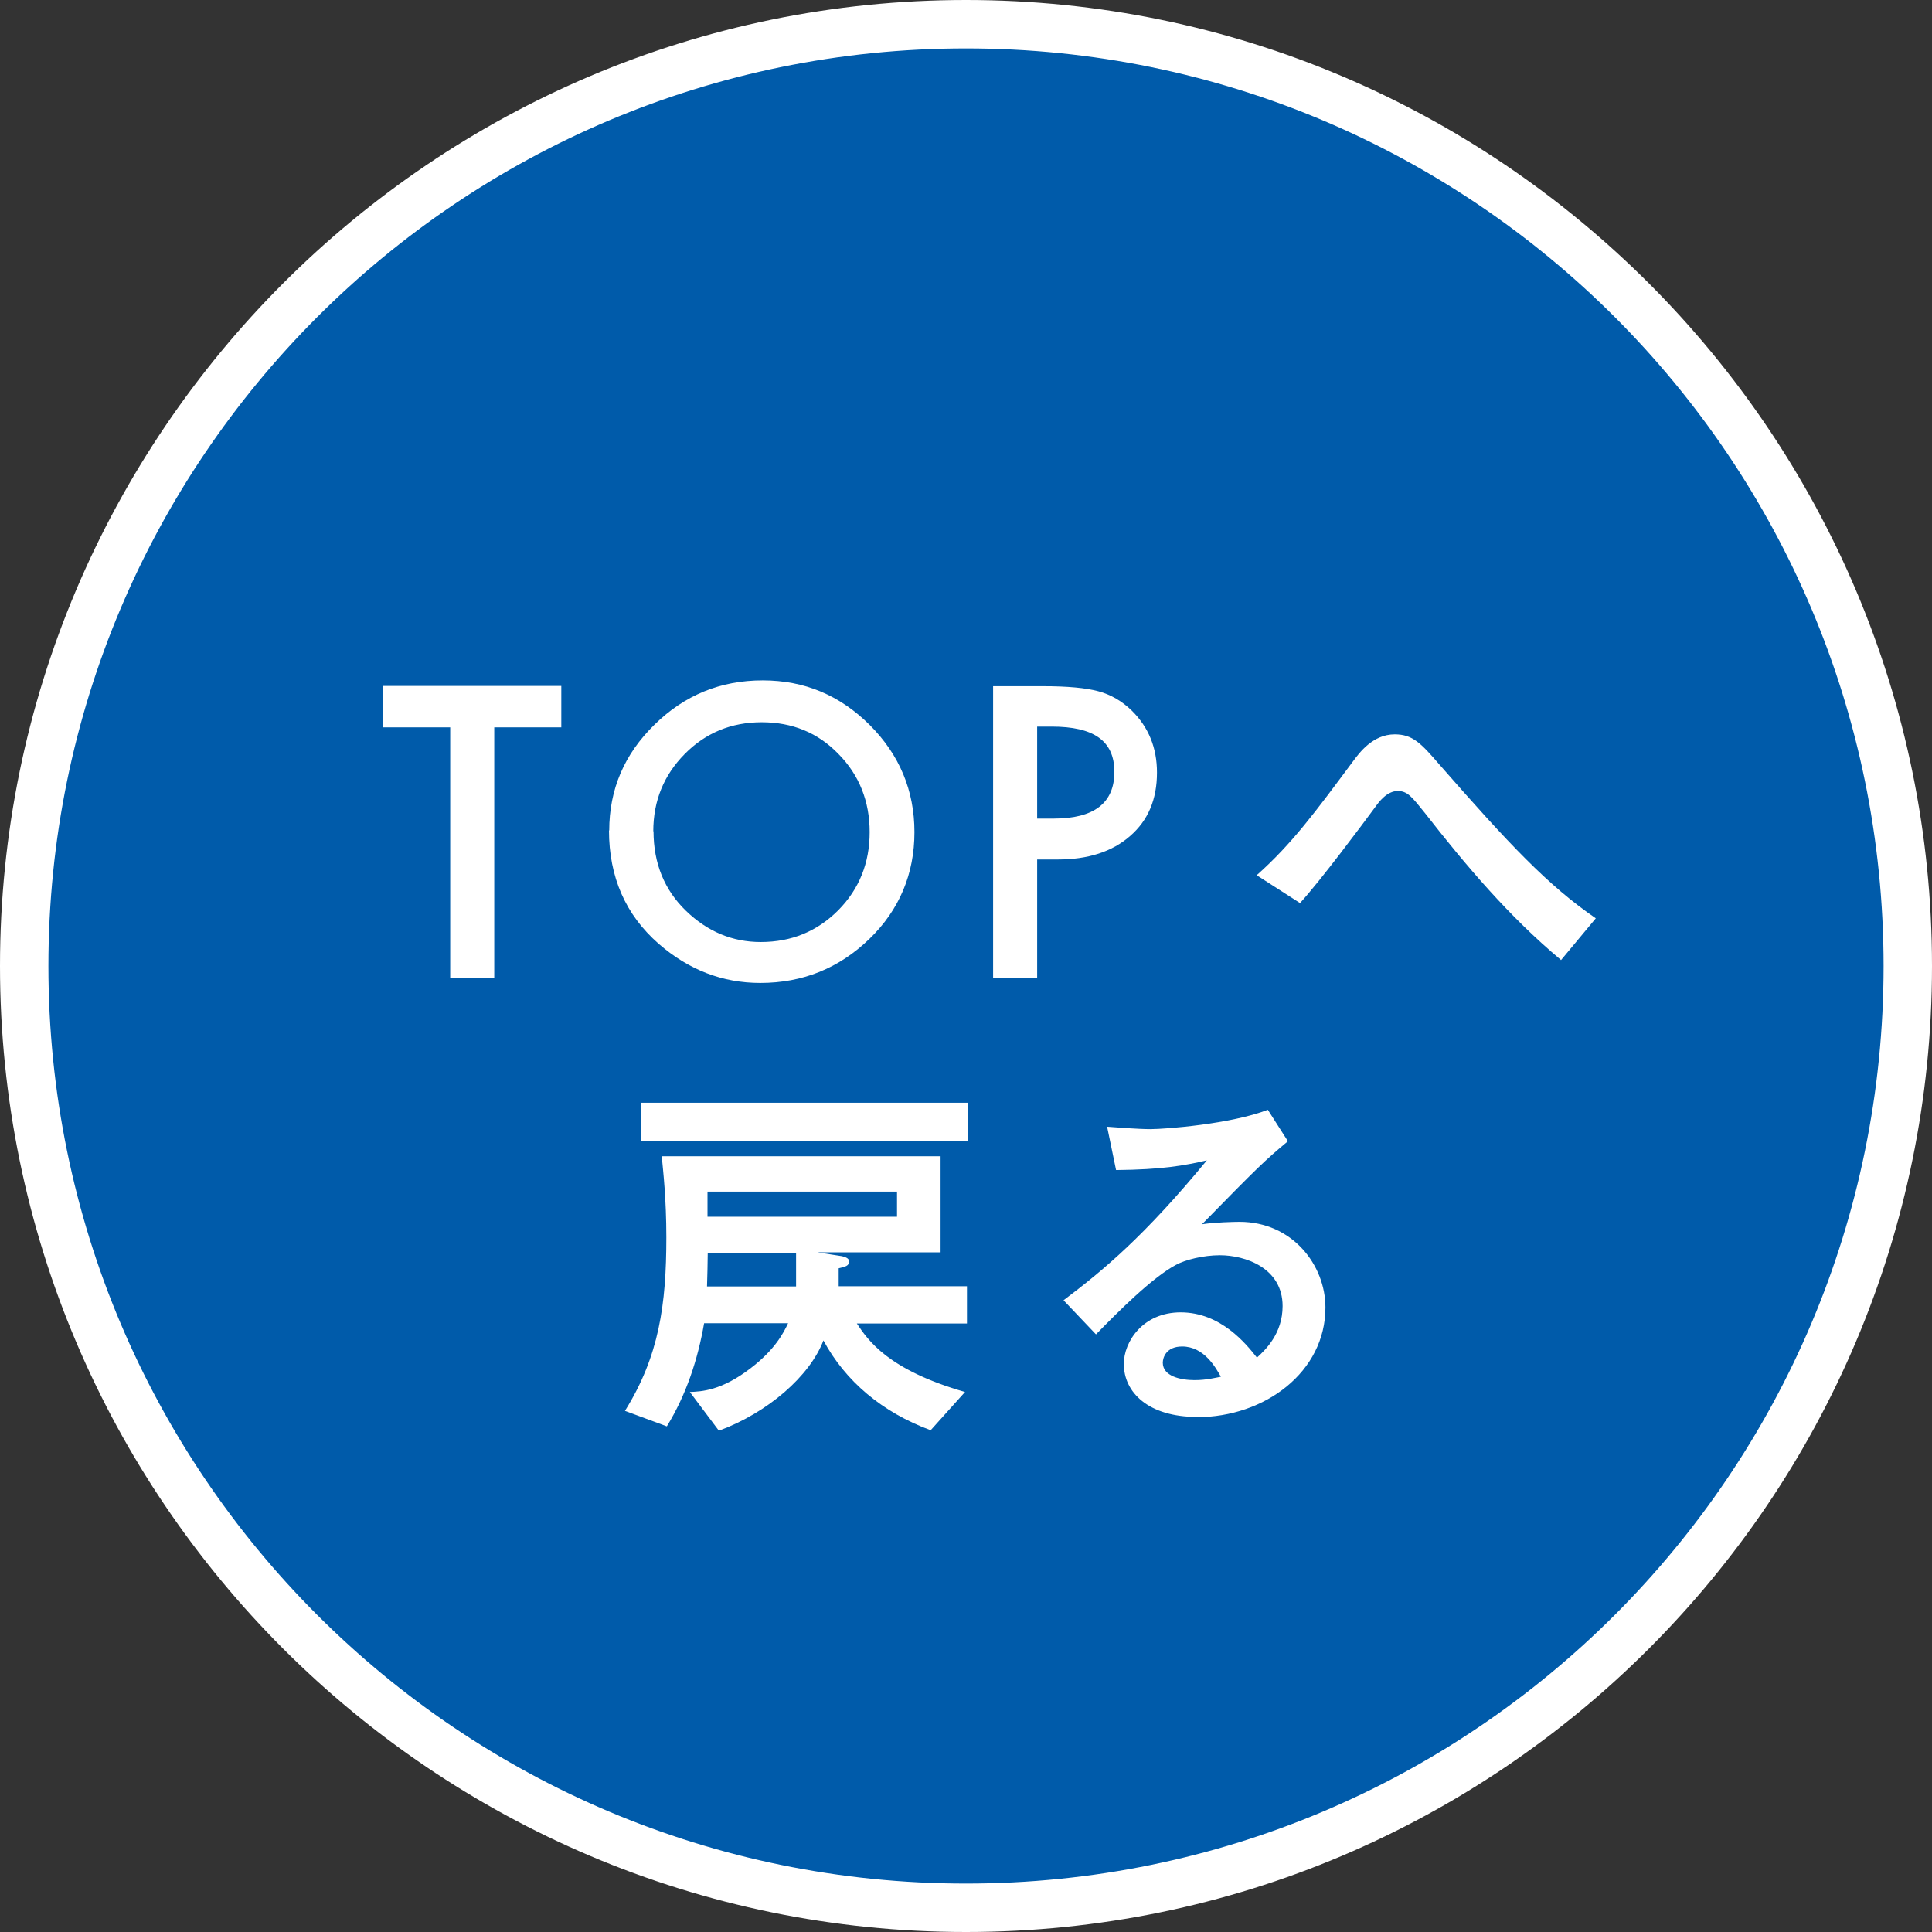
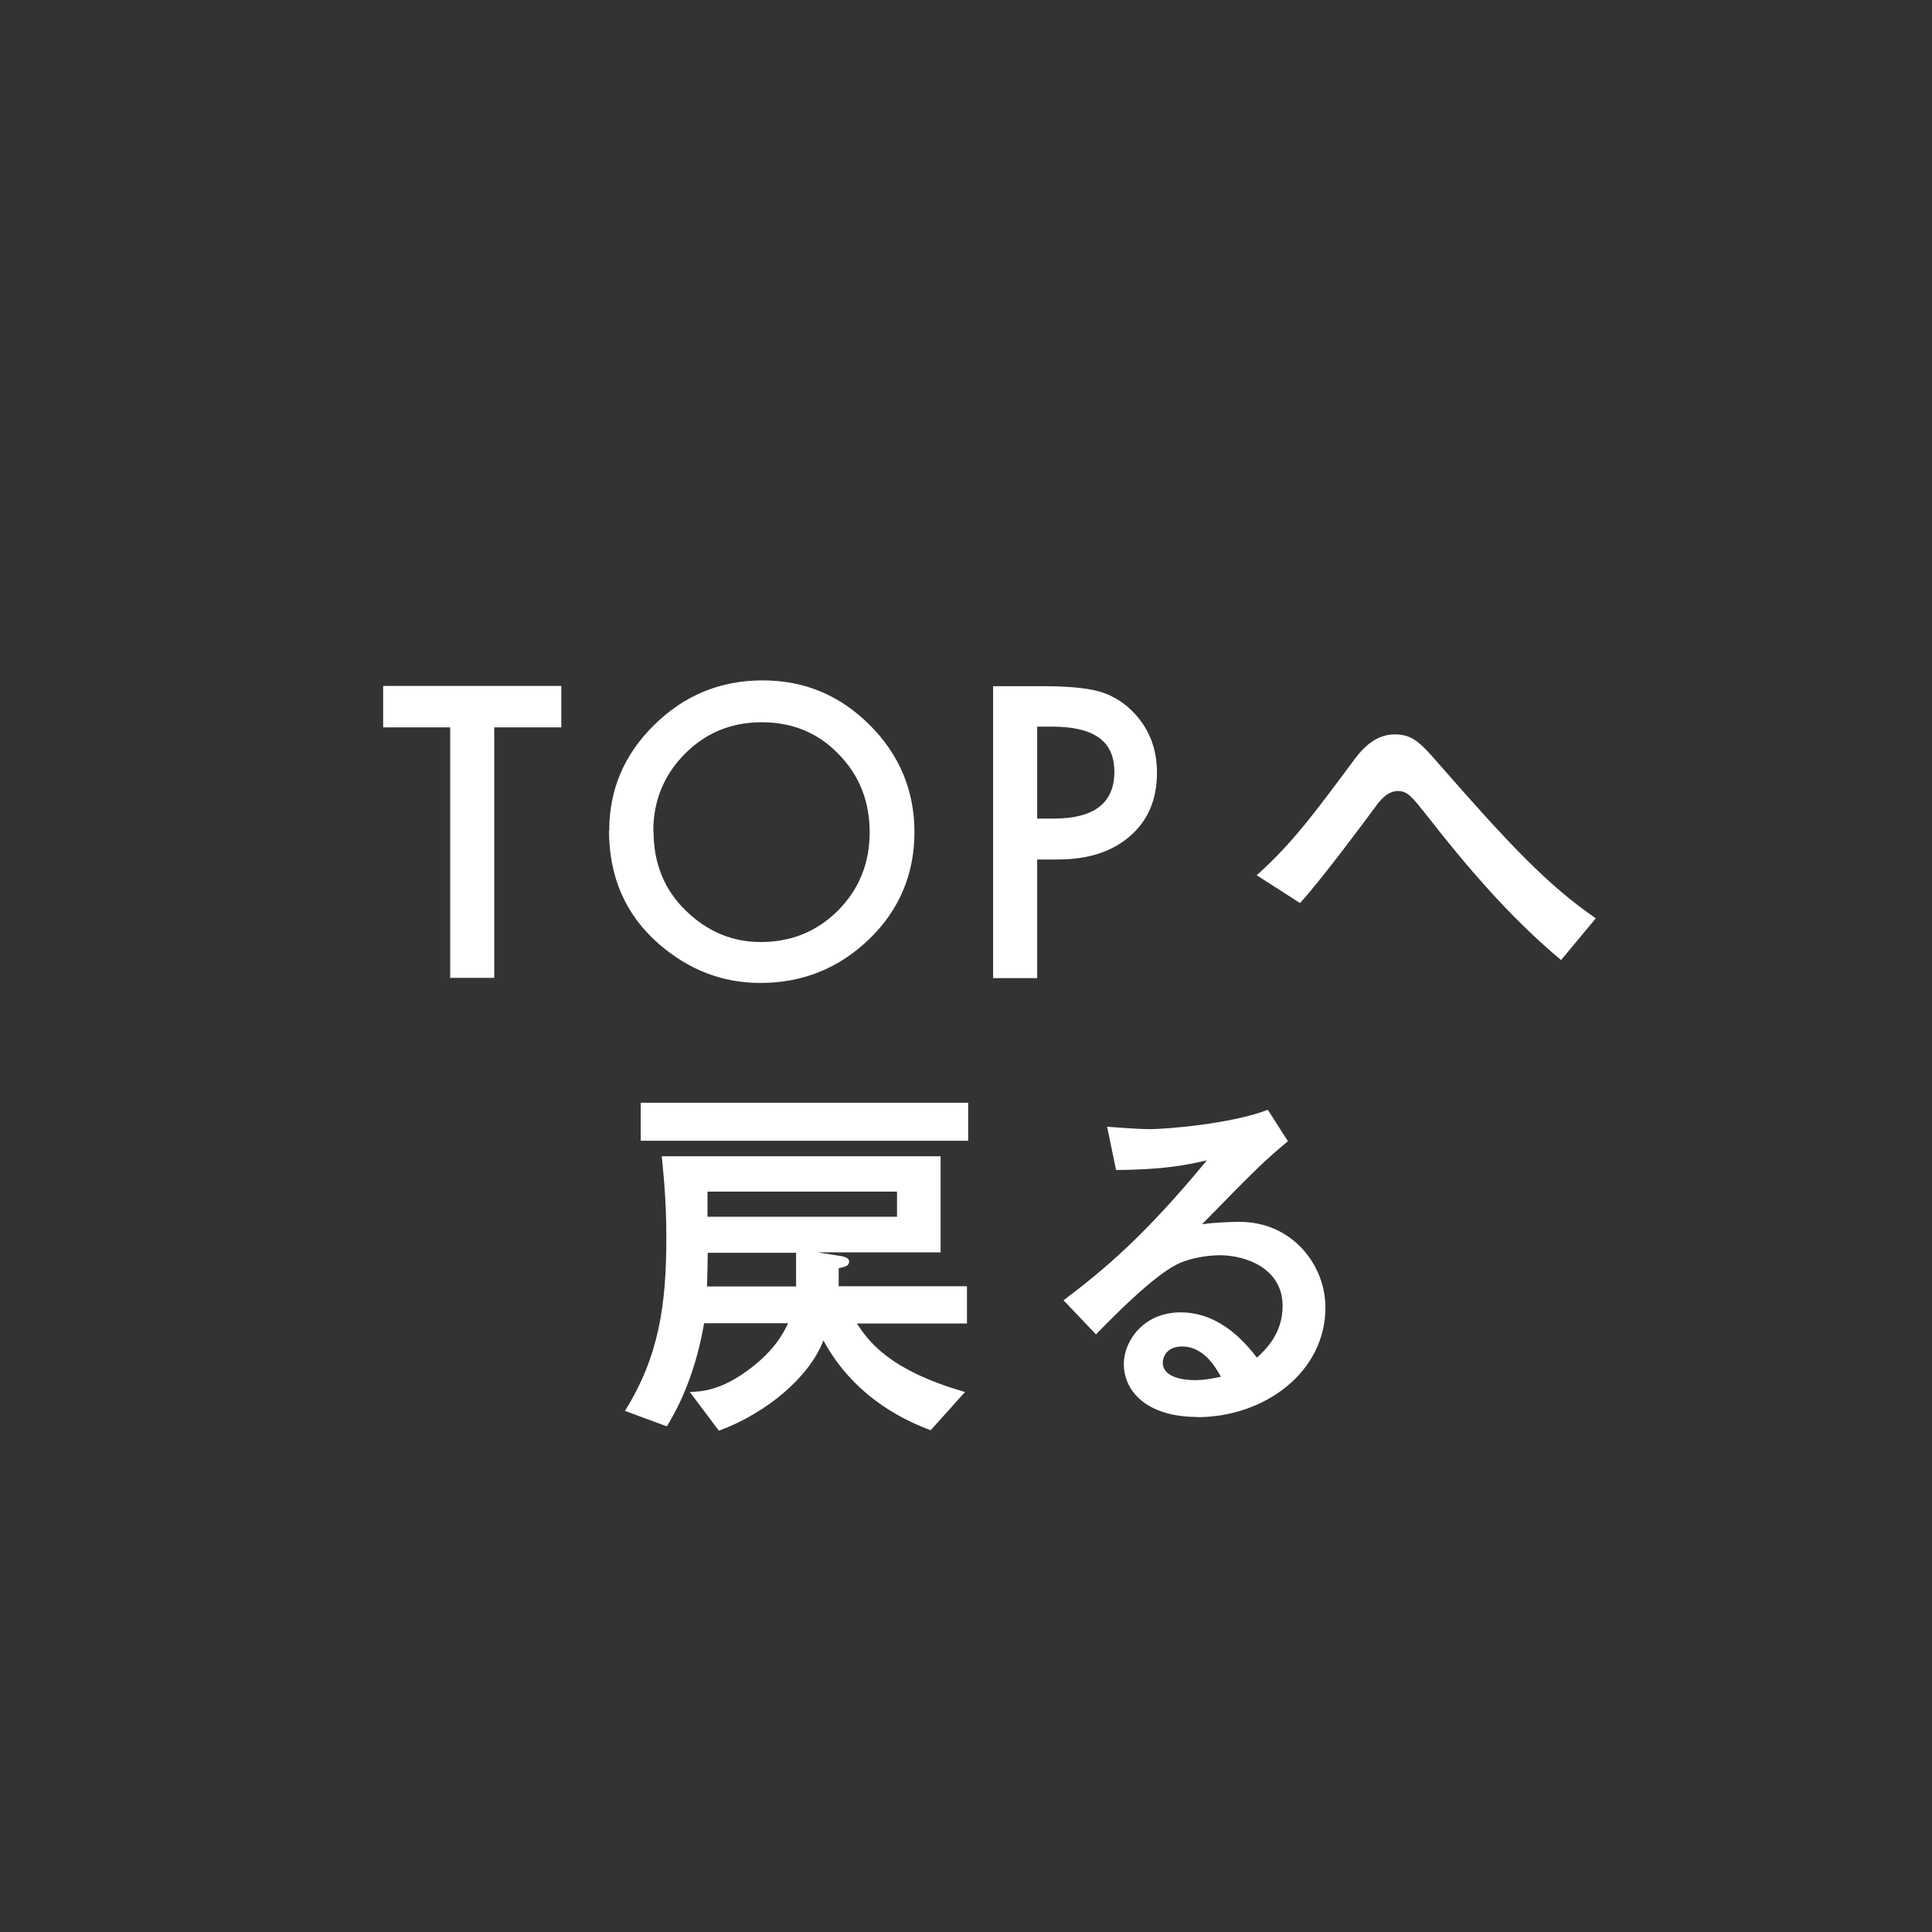
<svg xmlns="http://www.w3.org/2000/svg" data-name="レイヤー 2" width="79.82" height="79.82">
  <rect width="100%" height="100%" fill="#333333" stroke="none" />
-   <path d="M39.91 78.82C18.46 78.82 1 61.37 1 39.91S18.46 1 39.91 1s38.91 17.46 38.91 38.91-17.46 38.91-38.91 38.91z" fill="#005baa" />
-   <path d="M39.91 2c20.94 0 37.91 16.97 37.91 37.91S60.85 77.82 39.91 77.82 2 60.85 2 39.91 18.97 2 39.91 2m0-2C17.9 0 0 17.9 0 39.91s17.9 39.91 39.91 39.91 39.91-17.9 39.91-39.91S61.92 0 39.91 0z" fill="#fff" />
  <path d="M20.42 30.05V40.4H18.6V30.05h-2.77v-1.71h7.36v1.71h-2.77zm4.75 4.27c0-1.7.62-3.16 1.87-4.38 1.24-1.22 2.73-1.83 4.47-1.83s3.19.62 4.42 1.84c1.23 1.23 1.85 2.71 1.85 4.43s-.62 3.21-1.86 4.41c-1.25 1.21-2.75 1.82-4.51 1.82-1.56 0-2.96-.54-4.2-1.62-1.36-1.19-2.05-2.75-2.05-4.69zm1.83.02c0 1.33.45 2.43 1.34 3.29.89.86 1.92 1.29 3.09 1.29 1.27 0 2.33-.44 3.2-1.31.87-.88 1.3-1.96 1.3-3.23s-.43-2.36-1.29-3.23c-.85-.88-1.91-1.31-3.17-1.31s-2.32.44-3.18 1.31c-.86.87-1.3 1.93-1.3 3.2zm15.85 1.17v4.9h-1.82V28.35h2.06c1.01 0 1.77.07 2.29.21.52.14.98.41 1.38.8.69.68 1.04 1.53 1.04 2.56 0 1.11-.37 1.98-1.11 2.62-.74.65-1.74.97-2.99.97h-.84zm0-1.69h.68c1.67 0 2.51-.64 2.51-1.93s-.86-1.87-2.59-1.87h-.6v3.8zm21.64 5.84c-2.13-1.78-3.92-3.89-5.62-6.07-.53-.66-.72-.91-1.12-.91-.45 0-.78.45-.93.66-.53.72-2.26 3.04-3.11 3.97l-1.79-1.15c1.46-1.3 2.42-2.61 3.99-4.72.24-.32.8-1.1 1.71-1.1.75 0 1.09.37 1.86 1.26 2.87 3.28 4.47 4.98 6.45 6.34l-1.44 1.73zM35.4 54.68c.45.67 1.26 1.91 4.47 2.83l-1.42 1.58c-2-.74-3.52-2.02-4.43-3.71-.56 1.47-2.29 2.98-4.32 3.73l-1.2-1.6c.48-.02 1.3-.05 2.51-.98 1.01-.77 1.36-1.46 1.55-1.86h-3.47c-.26 1.5-.74 2.96-1.54 4.26l-1.73-.64c1.41-2.26 1.71-4.39 1.71-7.17 0-1.58-.13-2.72-.19-3.35h11.52v3.97h-5.09l1.02.16c.06.02.29.06.29.21 0 .19-.14.22-.43.29v.74h5.3v1.54H35.4zm-8.93-7.55v-1.57H40v1.57H26.47zm6.42 4.63h-3.65c0 .21-.02 1.18-.03 1.39h3.68v-1.39zm4.17-2.53h-7.83v1.04h7.83v-1.04zm12.39 9.31c-2 0-3.02-1.01-3.02-2.19 0-.91.78-2.13 2.35-2.13 1.66 0 2.71 1.31 3.15 1.87.35-.32 1.06-.99 1.06-2.13 0-1.58-1.55-2.1-2.59-2.1-.69 0-1.44.19-1.82.4-.99.53-2.4 1.95-3.3 2.87l-1.34-1.41c1.66-1.25 3.36-2.67 5.92-5.78-.96.22-1.84.38-3.75.4l-.37-1.79c.38.03 1.3.1 1.79.1.61 0 3.33-.21 4.85-.8l.83 1.3c-.96.8-1.23 1.06-3.55 3.43.53-.08 1.31-.1 1.55-.1 2.18 0 3.55 1.78 3.55 3.54 0 2.66-2.5 4.53-5.31 4.53zm-.61-2.91c-.66 0-.8.46-.8.67 0 .56.74.72 1.31.72.51 0 .86-.1 1.09-.14-.21-.37-.69-1.25-1.6-1.25z" fill="#fff" />
</svg>